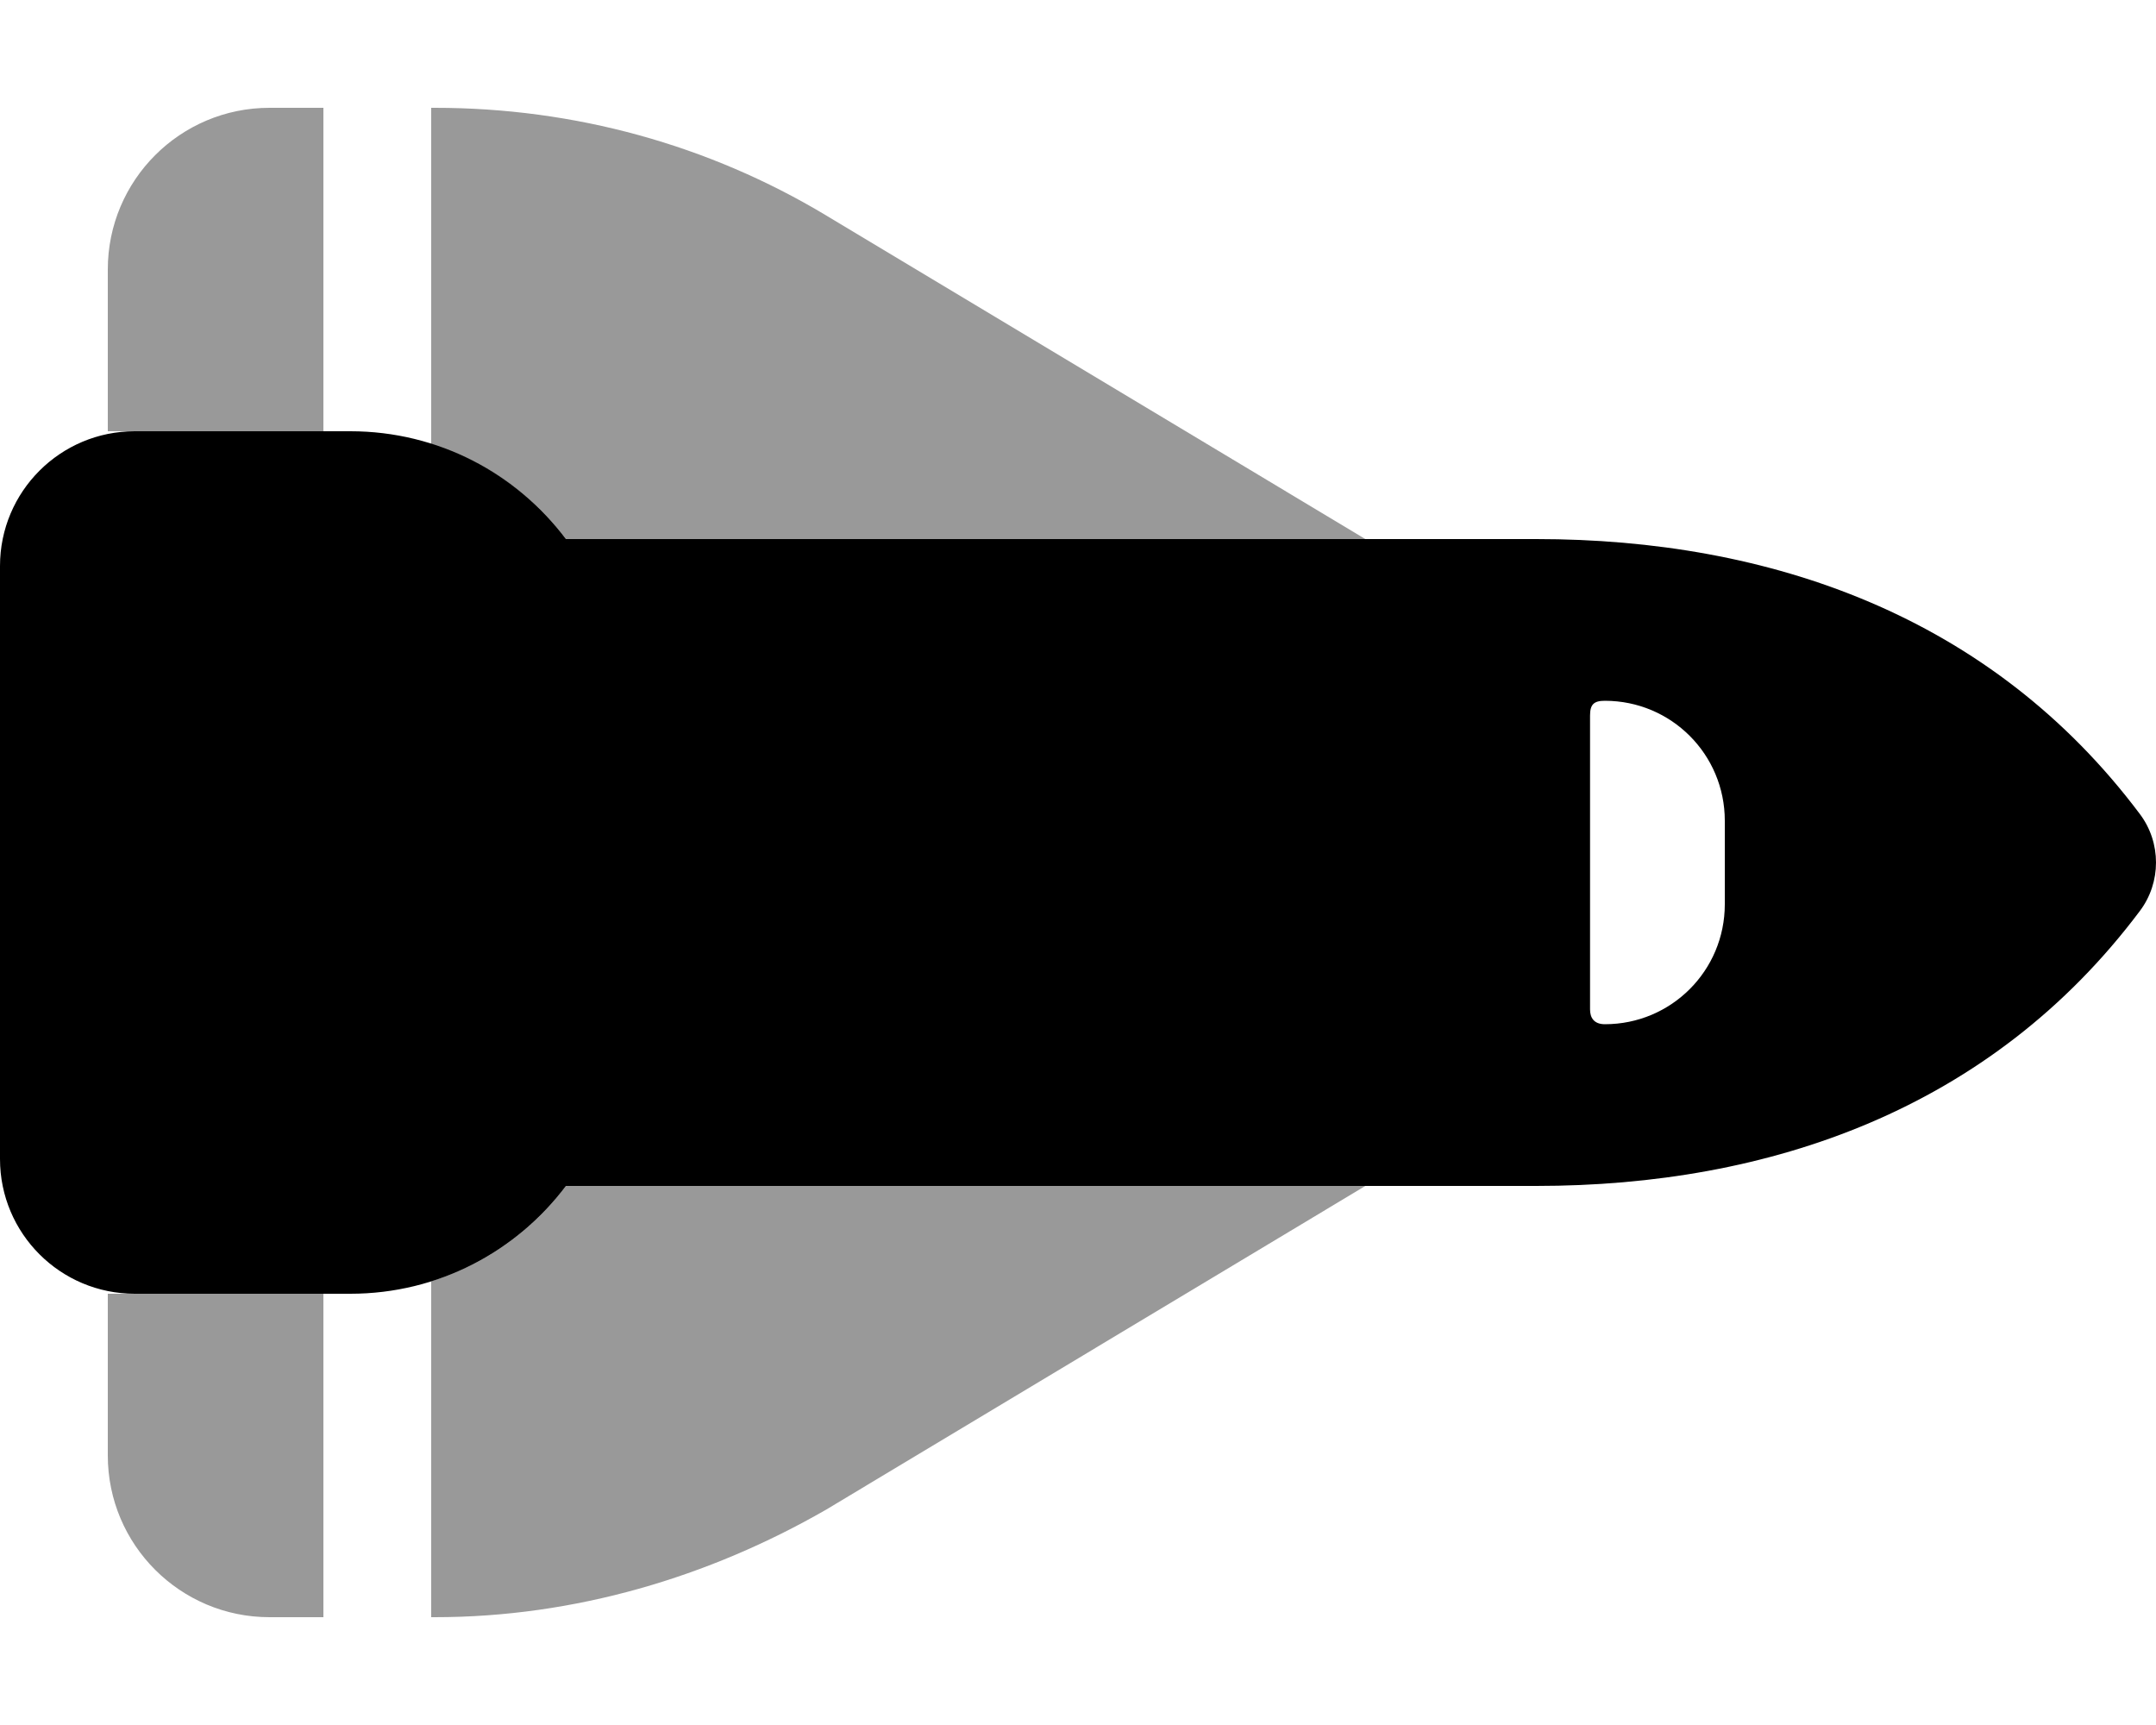
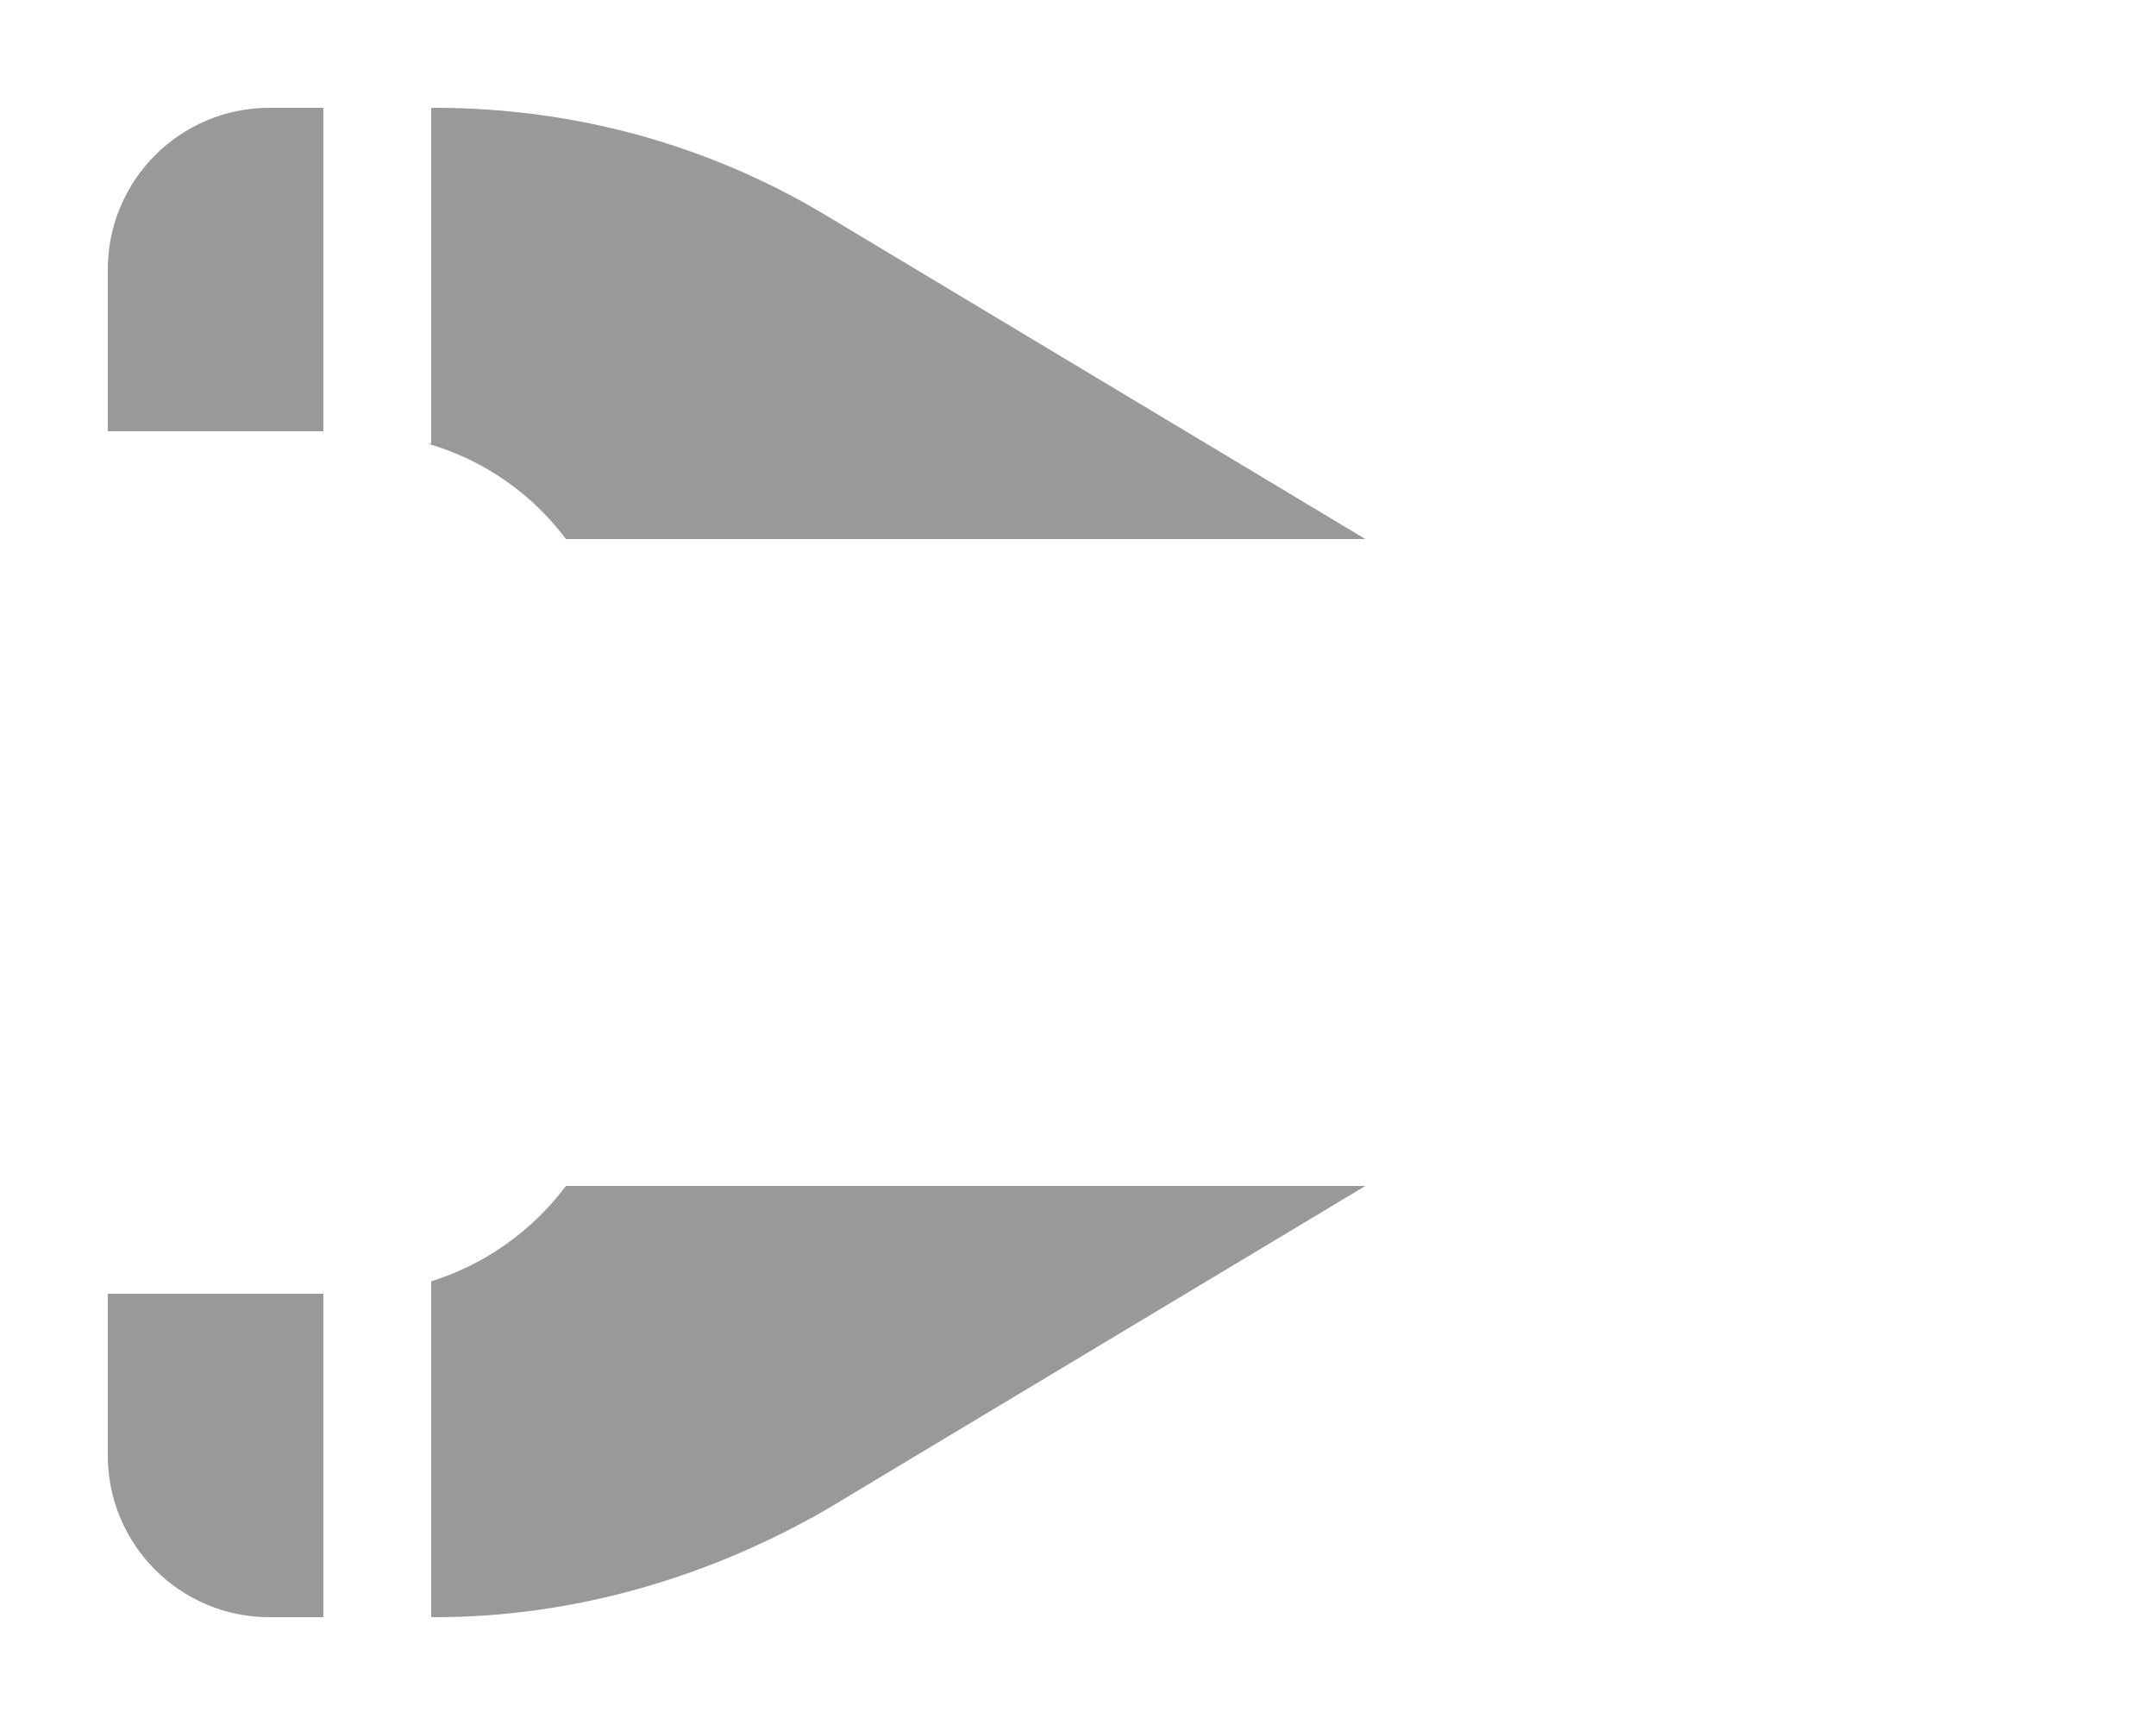
<svg xmlns="http://www.w3.org/2000/svg" viewBox="0 0 640 512">
  <defs>
    <style>.fa-secondary{opacity:.4}</style>
  </defs>
-   <path class="fa-primary" d="M0 168C0 145.9 17.91 128 40 128H104C130.2 128 153.4 140.6 168 160H456C525.3 160 591 182.7 635.2 241.6C641.6 250.1 641.6 261.9 635.2 270.4C591 329.3 525.3 352 456 352H168C153.4 371.4 130.2 384 104 384H40C17.91 384 0 366.1 0 344L0 168zM512 268.4V243.6C512 223.9 496.1 208 476.4 208C473.1 208 472 209.1 472 212.4V299.6C472 302 473.1 304 476.4 304C496.1 304 512 288.1 512 268.4z" />
  <path class="fa-secondary" d="M96 128H32V80C32 53.49 53.49 32 80 32H96V128zM96 480H80C53.49 480 32 458.5 32 432V384H96V480zM128 480V380.3C144.1 375.3 158.1 365.2 168 352H405.3L245.2 448.1C210.4 468.1 170.6 480 129.1 480H128zM128 131.7V32H129.1C170.6 32 210.4 43.03 245.2 63.92L405.3 160H168C158.1 146.8 144.1 136.7 127.1 131.7H128z" />
</svg>